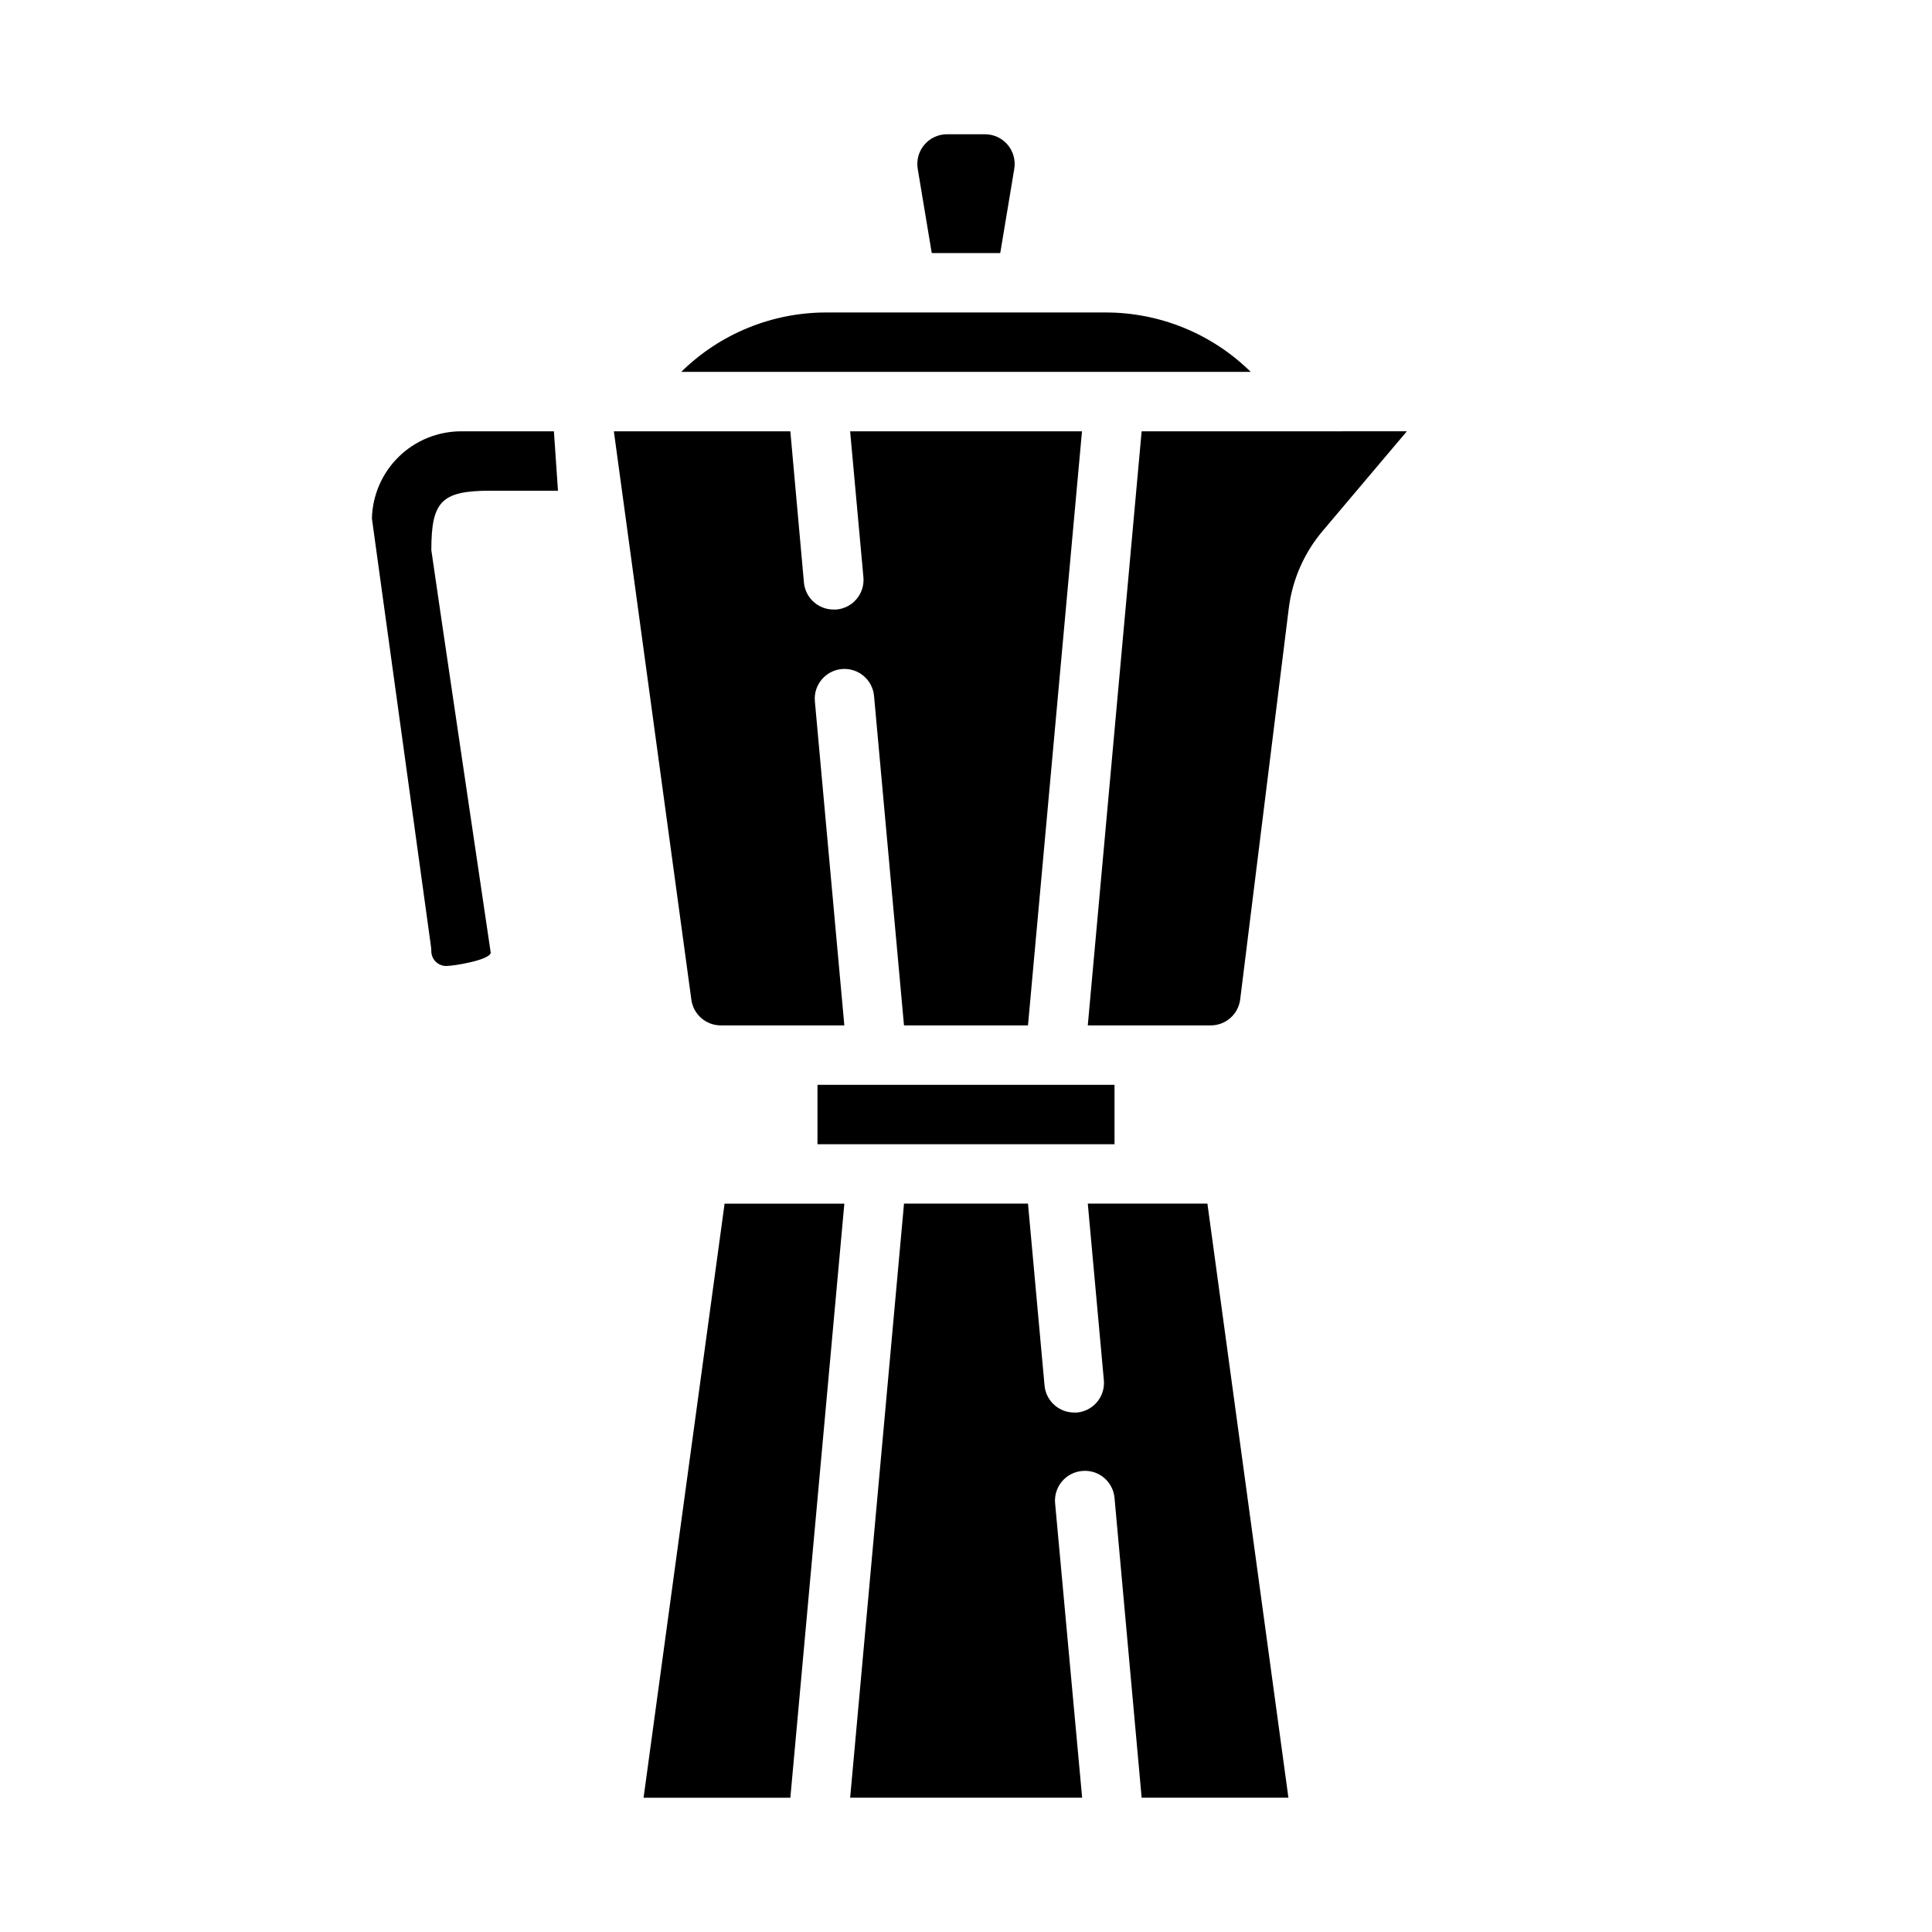
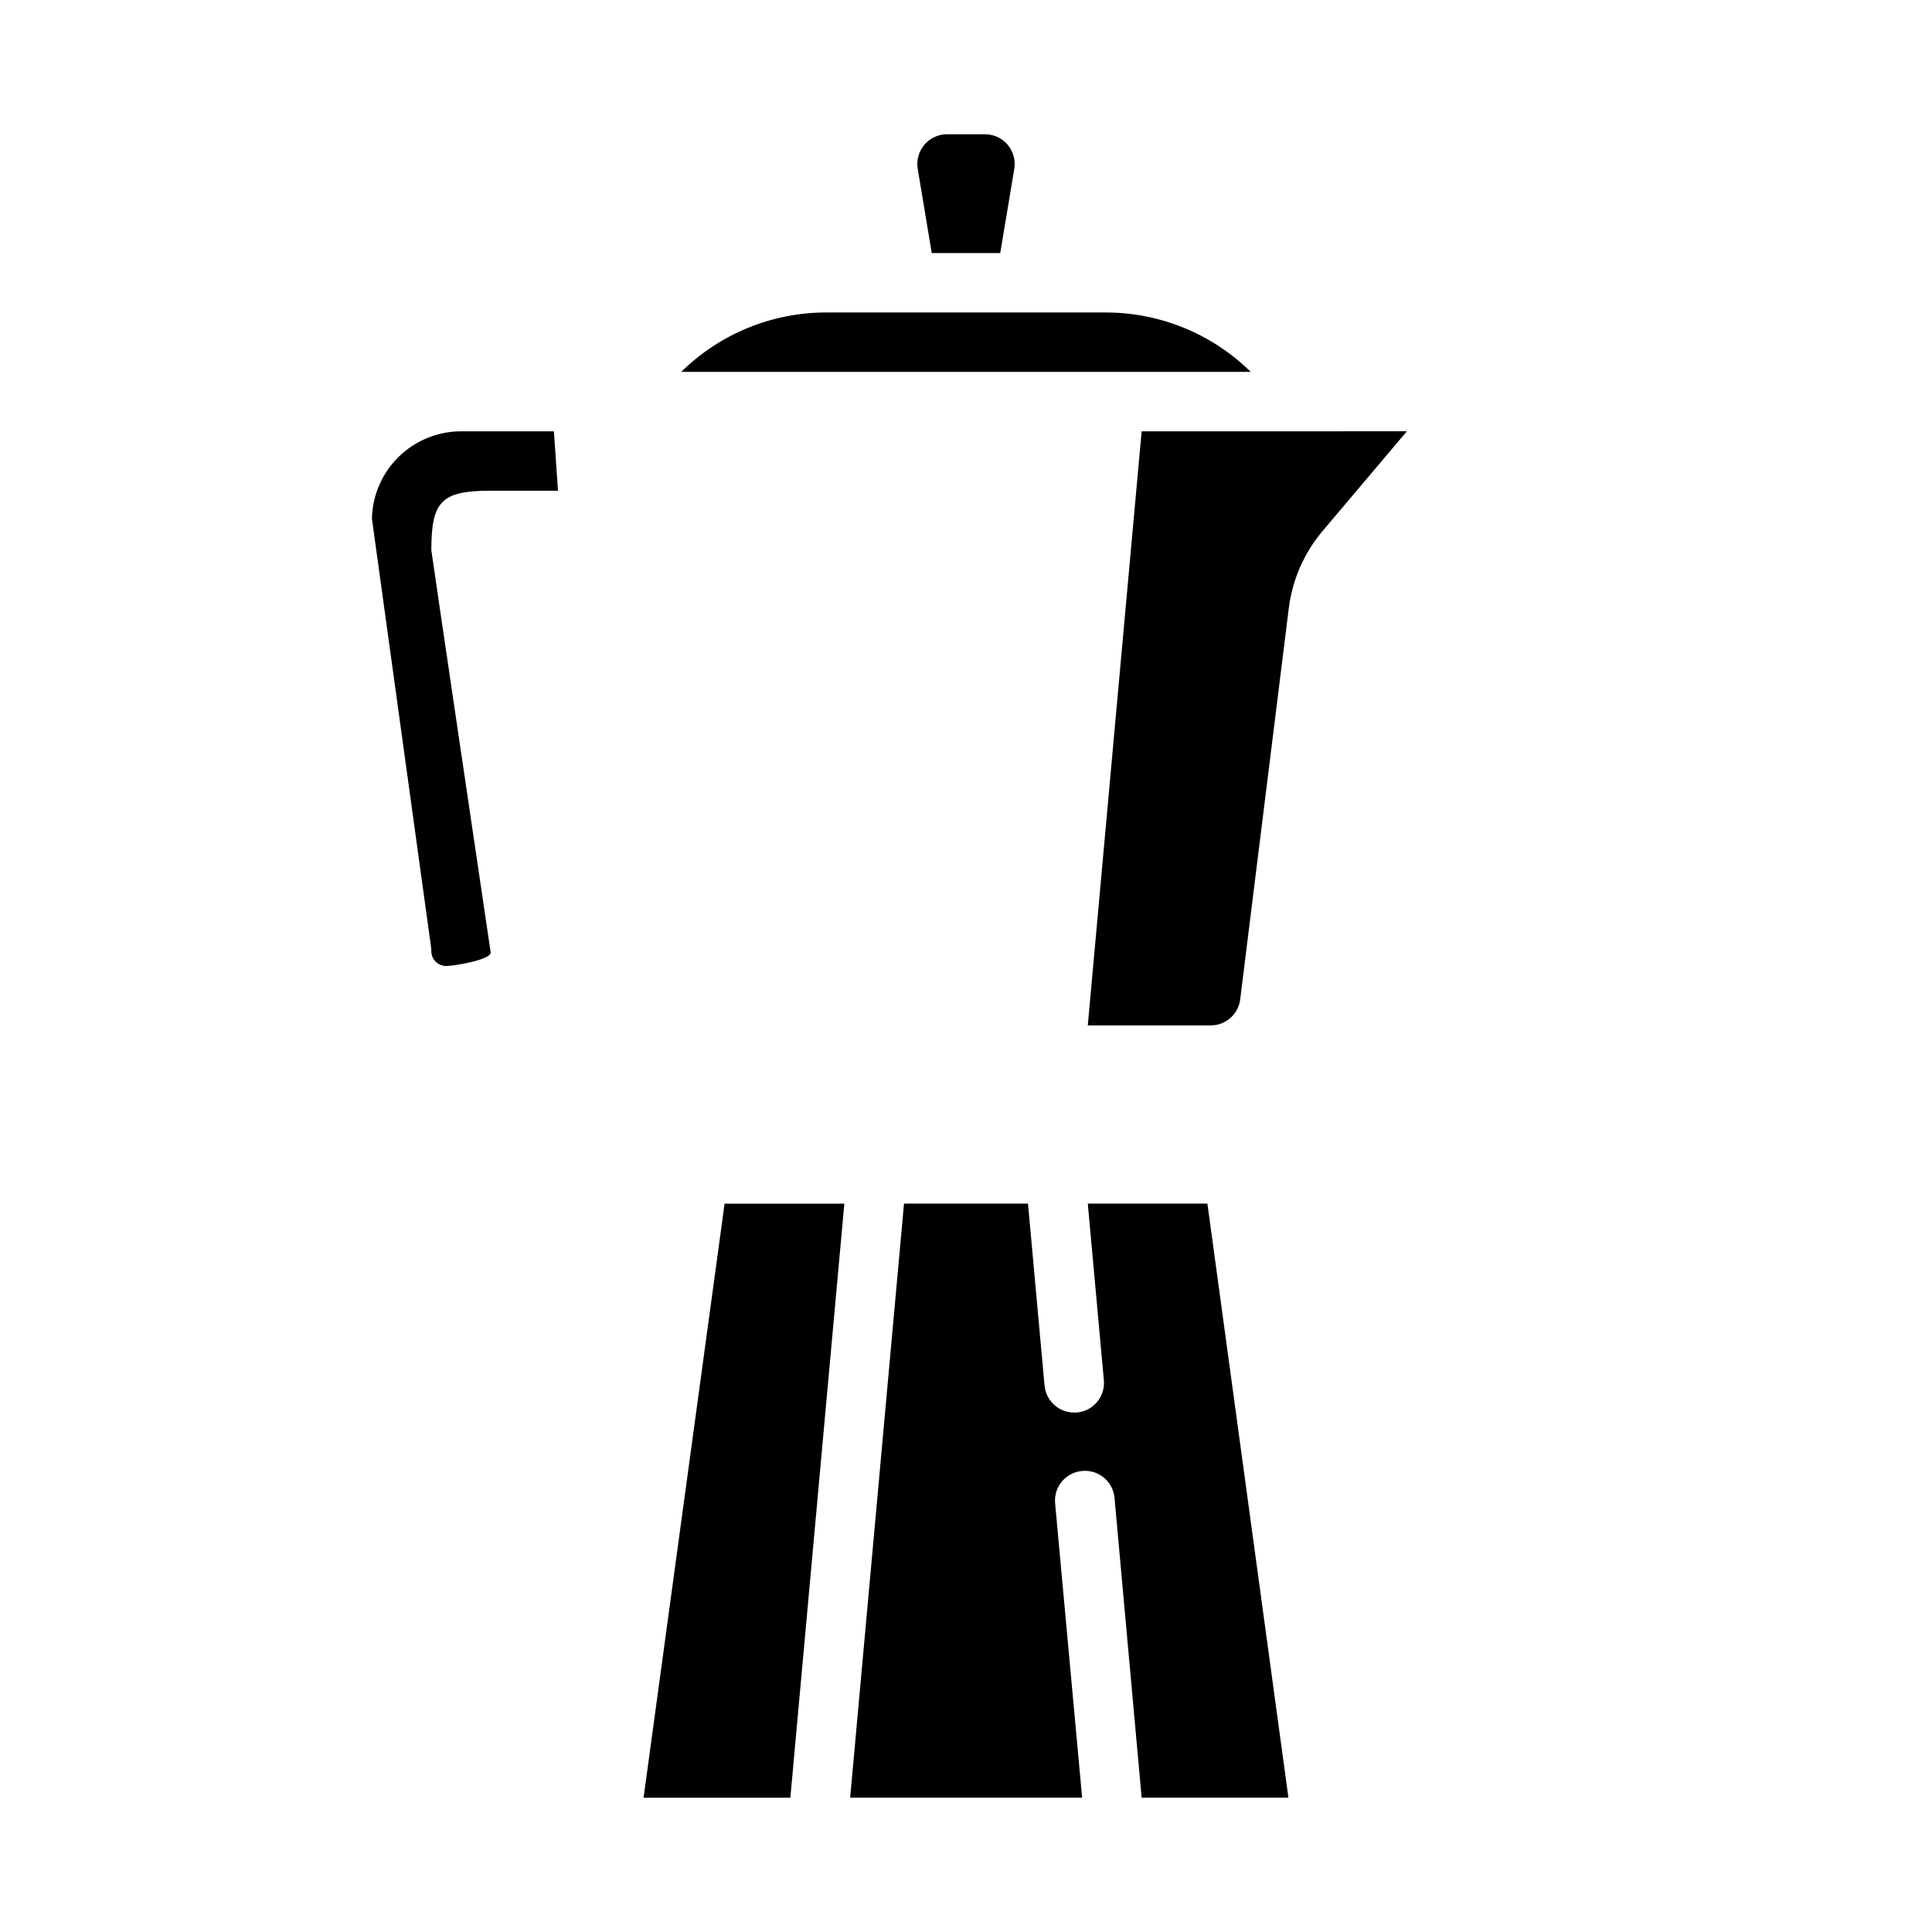
<svg xmlns="http://www.w3.org/2000/svg" fill="#000000" width="800px" height="800px" version="1.1" viewBox="144 144 512 512">
  <g>
    <path d="m412.79 188.75c0.383-2.285-0.258-4.617-1.754-6.387-1.496-1.766-3.691-2.785-6.008-2.785h-10.059c-2.316 0-4.512 1.02-6.008 2.785-1.496 1.77-2.137 4.102-1.754 6.387l3.715 22.316h18.152z" />
-     <path d="m327.22 408.94c0.535 3.898 3.867 6.801 7.801 6.801h32.738l-7.809-85.875c-0.395-4.332 2.793-8.16 7.125-8.559 4.328-0.395 8.16 2.797 8.555 7.125l7.938 87.309h32.859l14.312-157.44h-61.445l3.519 38.676c0.191 2.086-0.461 4.164-1.805 5.769-1.348 1.605-3.277 2.609-5.367 2.789h-0.715c-4.082 0.016-7.5-3.09-7.875-7.156l-3.602-40.078h-46.77z" />
    <path d="m363.1 226.81c-14.43-0.039-28.293 5.621-38.57 15.746h150.93c-10.281-10.125-24.145-15.785-38.574-15.746z" />
    <path d="m430.78 533.82c2.09-0.199 4.168 0.445 5.781 1.789 1.609 1.344 2.617 3.277 2.801 5.367l7.188 79.434h38.895l-21.469-157.44h-31.699l4.258 46.809v-0.004c0.191 2.082-0.453 4.152-1.789 5.758-1.34 1.605-3.262 2.613-5.34 2.801h-0.715-0.004c-4.082 0.016-7.5-3.09-7.871-7.156l-4.387-48.207h-32.855l-14.273 157.44h61.48l-7.164-78.004c-0.199-2.09 0.449-4.172 1.793-5.785s3.277-2.621 5.371-2.801z" />
-     <path d="m360.64 431.49h78.719v15.742h-78.719z" />
    <path d="m291.87 274.05-1.078-15.742-24.613-0.004c-6.176 0.012-12.105 2.434-16.516 6.754-4.414 4.32-6.961 10.195-7.102 16.367l15.672 113.56c0.047 0.355 0.07 0.719 0.07 1.078 0 1.043 0.414 2.047 1.152 2.781 0.738 0.738 1.742 1.156 2.785 1.156 2.023 0 11.57-1.574 11.809-3.512 0 0-15.742-106.27-15.742-106.7 0-13.02 2.723-15.742 15.742-15.742z" />
    <path d="m367.76 462.98h-31.738l-21.469 157.44h38.898z" />
    <path d="m494.46 258.3h-47.914l-14.273 157.44h32.574c3.973 0.004 7.324-2.953 7.816-6.894l12.871-103.61c0.934-7.594 4.07-14.746 9.023-20.578l22.277-26.363z" />
  </g>
</svg>